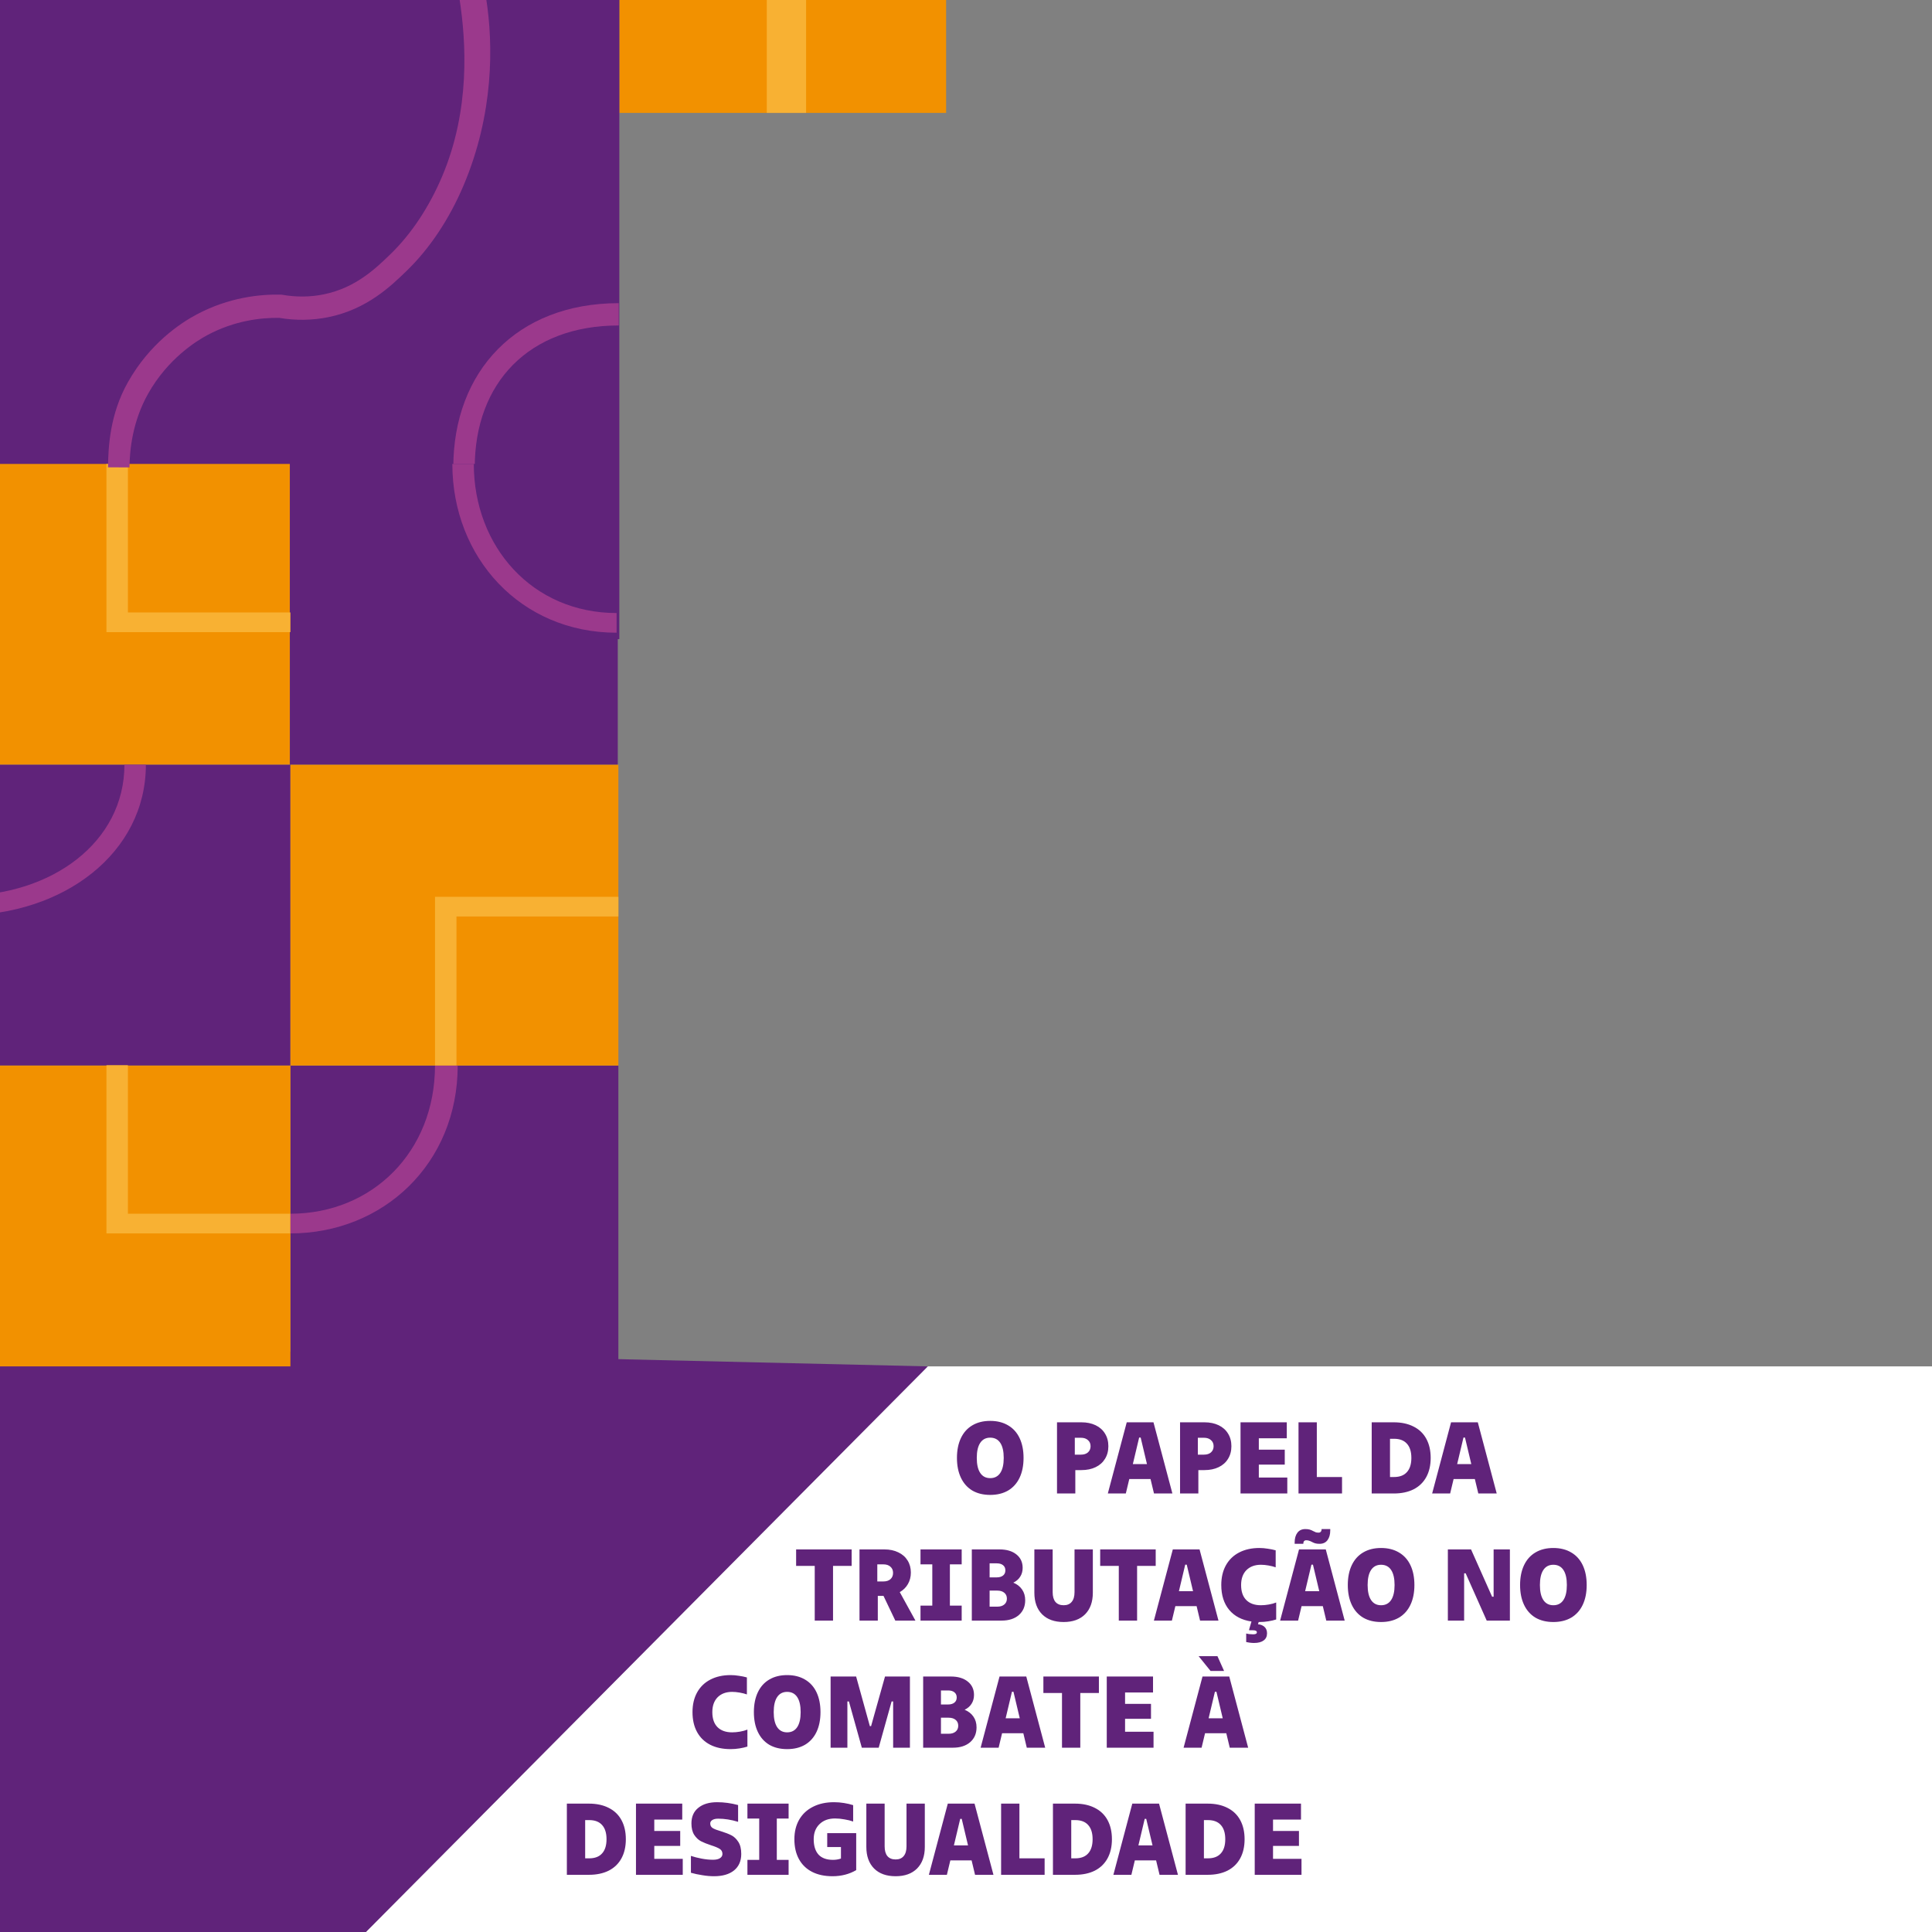
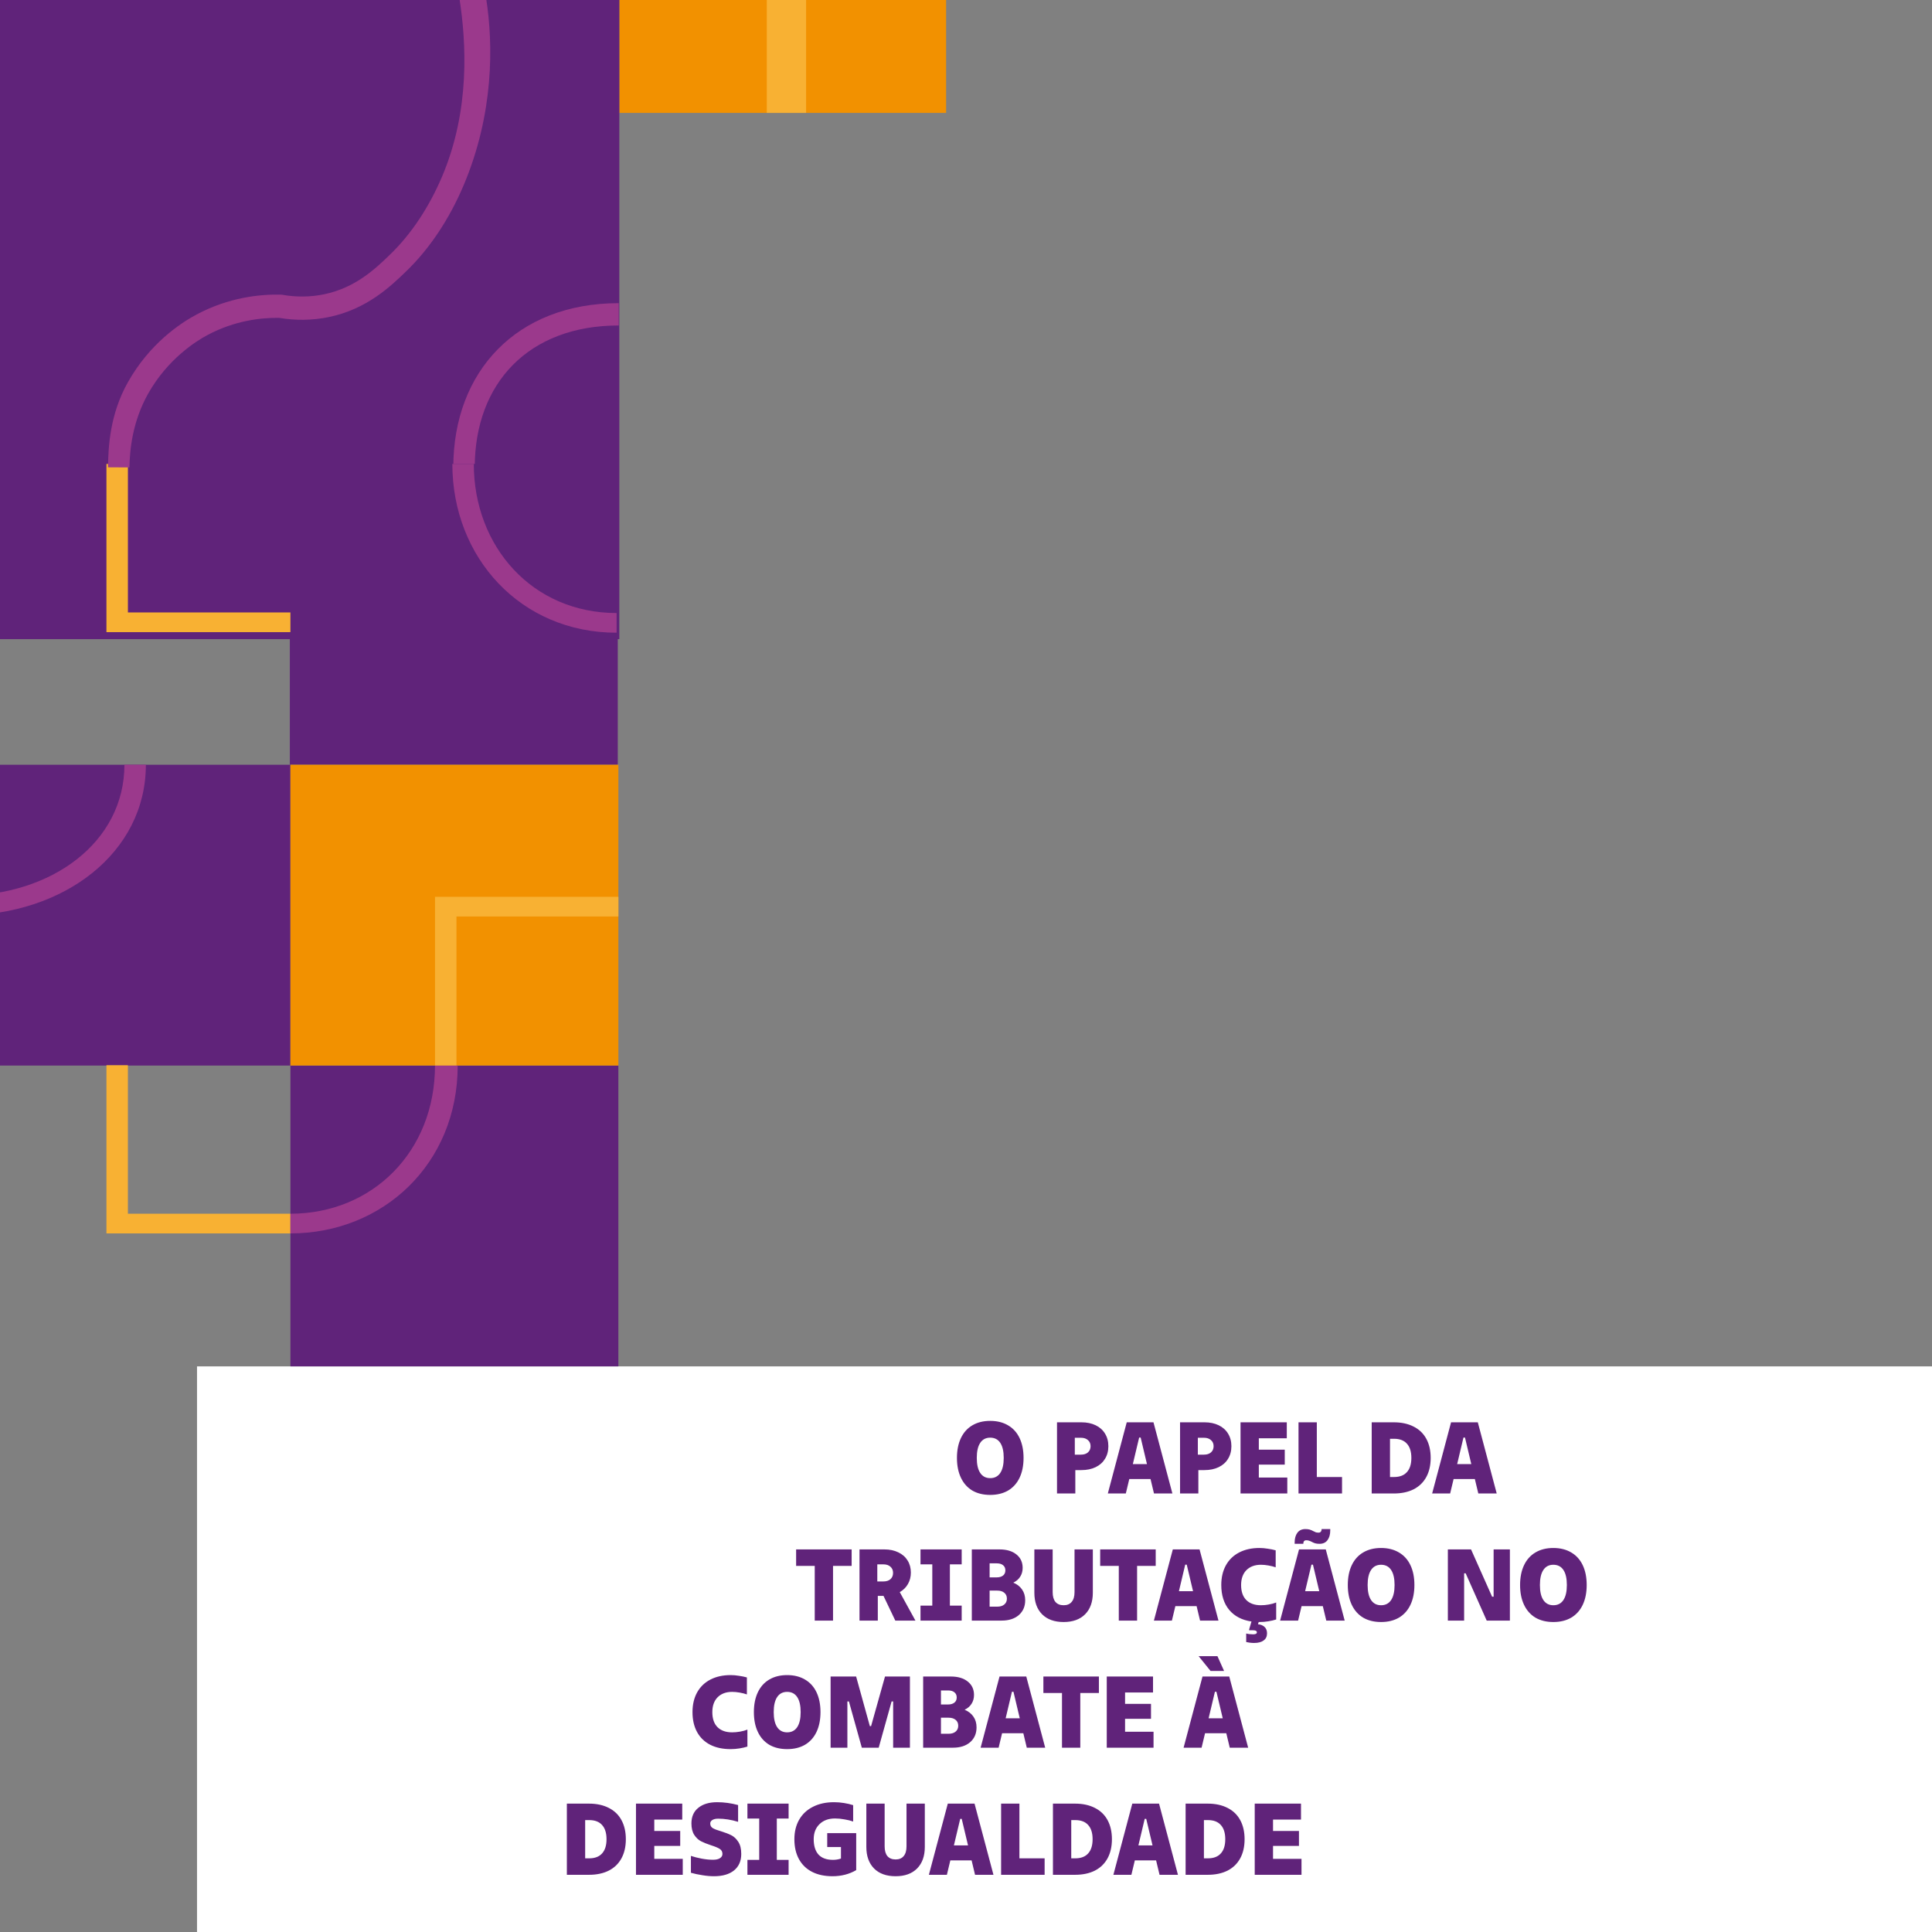
<svg xmlns="http://www.w3.org/2000/svg" width="304" height="304" viewBox="0 0 304 304" fill="none">
  <rect x="0" y="0" width="304" height="304" fill="#808080" stroke="none" />
  <path d="M304 215H31V304H304V215Z" fill="white" />
  <path d="M11.459 85.807H6.581V95.304H11.459V85.807Z" fill="#C3C2C3" />
  <path d="M148.873 -6.395H97.452V17.764H148.873V-6.395Z" fill="#F29100" />
  <path d="M126.841 -6.395H120.654V17.764H126.841V-6.395Z" fill="#F8B133" />
  <path d="M97.452 -0.628H-3.747V100.571H97.452V-0.628Z" fill="#60237A" />
-   <path d="M-4 211.5L-1.5 304.091H57.5L146 215L-4 211.5Z" fill="#60237A" />
  <path d="M71.327 73.548C71.327 58.438 81.309 47.703 97.359 47.703V51.213C83.172 51.213 74.702 60.299 74.702 73.546" fill="#9B398C" />
  <path d="M97.208 73H45.604V120.332H97.208V73Z" fill="#60237A" />
-   <path d="M45.604 73H-6V120.332H45.604V73Z" fill="#F29100" />
  <path d="M45.697 120.333H-5.907V167.665H45.697V120.333Z" fill="#60237A" />
  <path d="M97.301 167.667H45.697V215H97.301V167.667Z" fill="#60237A" />
  <path d="M97.301 120.333H45.697V167.665H97.301V120.333Z" fill="#F29100" />
-   <path d="M45.697 167.667H-5.907V215H45.697V167.667Z" fill="#F29100" />
  <path d="M18.278 73H20.127V96.368H45.697V99.466H16.749V73H18.278Z" fill="#F8B133" />
  <path d="M18.278 167.611H20.127V190.979H45.697V194.077H16.749V167.611H18.278Z" fill="#F8B133" />
  <path d="M97.304 142.516V144.212H71.827V167.668H68.449V141.114H97.304V142.516Z" fill="#F8B133" />
  <path d="M97.022 99.557C81.912 99.557 71.177 87.722 71.177 73H74.554C74.554 86.012 83.773 96.461 97.022 96.461" fill="#9B398C" />
  <path d="M22.953 120.333C22.953 134.192 10.05 144.039 -6 144.039V140.941C8.187 140.941 19.578 132.485 19.578 120.333" fill="#9B398C" />
  <path d="M72.018 167.667C72.018 183.109 60.289 194.077 45.697 194.077V190.979C58.594 190.979 68.446 181.204 68.446 167.667" fill="#9B398C" />
  <path d="M20.371 73.548L16.993 73.531C17.041 70.303 17.28 65.191 20.126 60.141C23.552 54.056 28.365 50.855 30.927 49.49C36.021 46.774 40.928 46.29 44.148 46.36L44.286 46.363L44.421 46.385C46.639 46.771 48.837 46.749 50.951 46.315C55.973 45.288 59.137 42.225 61.445 39.987C64.716 36.818 67.528 32.584 69.577 27.74C74.002 17.283 73.365 6.626 72.293 -0.236H76.498C77.641 7.096 77.706 17.916 72.946 29.167C70.708 34.459 67.609 39.109 63.989 42.616C61.504 45.023 57.752 48.66 51.683 49.901C49.161 50.416 46.554 50.456 43.931 50.017C41.147 49.974 36.973 50.411 32.646 52.719C30.867 53.667 26.395 56.465 23.312 61.937C20.847 66.317 20.413 70.745 20.371 73.548Z" fill="#9B398C" />
  <path d="M155.808 235.224C154.72 235.224 153.781 234.995 152.992 234.536C152.213 234.067 151.616 233.395 151.2 232.52C150.784 231.645 150.576 230.605 150.576 229.4C150.576 228.195 150.784 227.155 151.2 226.28C151.616 225.405 152.213 224.739 152.992 224.28C153.781 223.811 154.72 223.576 155.808 223.576C156.896 223.576 157.834 223.811 158.624 224.28C159.413 224.739 160.016 225.405 160.432 226.28C160.848 227.155 161.056 228.195 161.056 229.4C161.056 230.605 160.848 231.645 160.432 232.52C160.016 233.395 159.413 234.067 158.624 234.536C157.834 234.995 156.896 235.224 155.808 235.224ZM155.808 232.584C156.501 232.584 157.029 232.312 157.392 231.768C157.754 231.224 157.936 230.435 157.936 229.4C157.936 228.365 157.754 227.576 157.392 227.032C157.029 226.488 156.501 226.216 155.808 226.216C155.125 226.216 154.602 226.488 154.24 227.032C153.877 227.576 153.696 228.365 153.696 229.4C153.696 230.435 153.877 231.224 154.24 231.768C154.602 232.312 155.125 232.584 155.808 232.584ZM170.161 223.8C171.015 223.8 171.761 223.955 172.401 224.264C173.041 224.573 173.532 225.011 173.873 225.576C174.225 226.141 174.401 226.803 174.401 227.56C174.401 228.317 174.225 228.979 173.873 229.544C173.532 230.109 173.041 230.547 172.401 230.856C171.761 231.165 171.015 231.32 170.161 231.32H169.201V235H166.321V223.8H170.161ZM170.081 228.888C170.551 228.888 170.919 228.771 171.185 228.536C171.463 228.291 171.601 227.965 171.601 227.56C171.601 227.155 171.463 226.835 171.185 226.6C170.919 226.355 170.551 226.232 170.081 226.232H169.121V228.888H170.081ZM184.476 235H181.58L181.036 232.728H177.692L177.148 235H174.316L177.292 223.8H181.5L184.476 235ZM179.244 226.2L178.252 230.376H180.476L179.484 226.2H179.244ZM189.521 223.8C190.374 223.8 191.121 223.955 191.761 224.264C192.401 224.573 192.891 225.011 193.233 225.576C193.585 226.141 193.761 226.803 193.761 227.56C193.761 228.317 193.585 228.979 193.233 229.544C192.891 230.109 192.401 230.547 191.761 230.856C191.121 231.165 190.374 231.32 189.521 231.32H188.561V235H185.681V223.8H189.521ZM189.441 228.888C189.91 228.888 190.278 228.771 190.545 228.536C190.822 228.291 190.961 227.965 190.961 227.56C190.961 227.155 190.822 226.835 190.545 226.6C190.278 226.355 189.91 226.232 189.441 226.232H188.481V228.888H189.441ZM198.076 230.456V232.488H202.556V235H195.196V223.8H202.476V226.312H198.076V228.104H202.156V230.456H198.076ZM211.169 235H204.321V223.8H207.201V232.408H211.169V235ZM215.837 235V223.8H219.309C220.514 223.8 221.554 224.024 222.429 224.472C223.304 224.909 223.97 225.549 224.429 226.392C224.888 227.235 225.117 228.237 225.117 229.4C225.117 230.563 224.888 231.565 224.429 232.408C223.97 233.251 223.304 233.896 222.429 234.344C221.554 234.781 220.514 235 219.309 235H215.837ZM219.357 232.408C220.242 232.408 220.914 232.152 221.373 231.64C221.842 231.128 222.077 230.381 222.077 229.4C222.077 228.419 221.842 227.672 221.373 227.16C220.914 226.648 220.242 226.392 219.357 226.392H218.717V232.408H219.357ZM235.508 235H232.612L232.068 232.728H228.724L228.18 235H225.348L228.324 223.8H232.532L235.508 235ZM230.276 226.2L229.284 230.376H231.508L230.516 226.2H230.276ZM131.078 255H128.198V246.392H125.27V243.8H134.006V246.392H131.078V255ZM140.875 255L139.019 251.112H138.123V255H135.243V243.8H139.163C139.995 243.8 140.726 243.955 141.355 244.264C141.984 244.563 142.47 244.989 142.811 245.544C143.152 246.088 143.323 246.723 143.323 247.448C143.323 248.12 143.168 248.723 142.859 249.256C142.56 249.779 142.134 250.2 141.579 250.52L144.043 255H140.875ZM138.043 246.152V248.84H139.003C139.472 248.84 139.84 248.723 140.107 248.488C140.384 248.243 140.523 247.912 140.523 247.496C140.523 247.08 140.384 246.755 140.107 246.52C139.84 246.275 139.472 246.152 139.003 246.152H138.043ZM151.321 255H144.841V252.648H146.697V246.152H144.841V243.8H151.321V246.152H149.465V252.648H151.321V255ZM159.443 249.032C160.04 249.277 160.499 249.635 160.819 250.104C161.15 250.573 161.315 251.139 161.315 251.8C161.315 252.771 160.979 253.549 160.307 254.136C159.635 254.712 158.734 255 157.603 255H152.915V243.8H157.267C158.387 243.8 159.272 244.061 159.923 244.584C160.584 245.107 160.915 245.811 160.915 246.696C160.915 247.229 160.787 247.693 160.531 248.088C160.286 248.483 159.923 248.797 159.443 249.032ZM155.715 245.992V248.2H156.835C157.251 248.2 157.582 248.104 157.827 247.912C158.072 247.72 158.195 247.448 158.195 247.096C158.195 246.744 158.072 246.472 157.827 246.28C157.592 246.088 157.262 245.992 156.835 245.992H155.715ZM156.915 252.808C157.384 252.808 157.752 252.696 158.019 252.472C158.296 252.248 158.435 251.939 158.435 251.544C158.435 251.149 158.296 250.84 158.019 250.616C157.752 250.392 157.384 250.28 156.915 250.28H155.715V252.808H156.915ZM167.365 255.224C165.914 255.224 164.784 254.819 163.973 254.008C163.162 253.187 162.757 252.056 162.757 250.616V243.8H165.637V250.52C165.637 251.192 165.781 251.704 166.069 252.056C166.368 252.408 166.8 252.584 167.365 252.584C167.92 252.584 168.341 252.408 168.629 252.056C168.928 251.704 169.077 251.192 169.077 250.52V243.8H171.957V250.616C171.957 252.056 171.552 253.187 170.741 254.008C169.93 254.819 168.805 255.224 167.365 255.224ZM178.922 255H176.042V246.392H173.114V243.8H181.85V246.392H178.922V255ZM191.726 255H188.83L188.286 252.728H184.942L184.398 255H181.566L184.542 243.8H188.75L191.726 255ZM186.494 246.2L185.502 250.376H187.726L186.734 246.2H186.494ZM198.056 255.224L197.944 255.576C198.35 255.608 198.686 255.741 198.952 255.976C199.23 256.221 199.368 256.563 199.368 257C199.368 257.491 199.192 257.864 198.84 258.12C198.488 258.387 197.982 258.52 197.32 258.52C197.118 258.52 196.888 258.504 196.632 258.472C196.387 258.44 196.206 258.408 196.088 258.376V257.032C196.408 257.117 196.776 257.16 197.192 257.16C197.576 257.16 197.768 257.053 197.768 256.84C197.768 256.627 197.555 256.52 197.128 256.52H196.552V256.392L196.92 255.144C195.416 254.92 194.248 254.312 193.416 253.32C192.584 252.317 192.168 251.011 192.168 249.4C192.168 248.216 192.408 247.187 192.888 246.312C193.379 245.427 194.078 244.749 194.984 244.28C195.891 243.811 196.952 243.576 198.168 243.576C198.595 243.576 199.032 243.613 199.48 243.688C199.939 243.752 200.355 243.837 200.728 243.944V246.616C200.398 246.499 200.019 246.403 199.592 246.328C199.166 246.253 198.771 246.216 198.408 246.216C197.448 246.216 196.686 246.499 196.12 247.064C195.566 247.629 195.288 248.408 195.288 249.4C195.288 250.435 195.56 251.224 196.104 251.768C196.648 252.312 197.416 252.584 198.408 252.584C198.803 252.584 199.214 252.547 199.64 252.472C200.078 252.397 200.467 252.291 200.808 252.152V254.824C200.446 254.941 200.03 255.037 199.56 255.112C199.102 255.187 198.638 255.224 198.168 255.224H198.056ZM211.586 255H208.69L208.146 252.728H204.802L204.258 255H201.426L204.402 243.8H208.61L211.586 255ZM206.354 246.2L205.362 250.376H207.586L206.594 246.2H206.354ZM203.714 242.712C203.714 242.072 203.858 241.56 204.146 241.176C204.434 240.792 204.85 240.6 205.394 240.6C205.671 240.6 205.9 240.627 206.082 240.68C206.263 240.733 206.45 240.813 206.642 240.92C206.802 241.005 206.94 241.069 207.058 241.112C207.186 241.144 207.33 241.16 207.49 241.16C207.639 241.16 207.751 241.112 207.826 241.016C207.911 240.92 207.954 240.781 207.954 240.6H209.314V240.808C209.314 241.448 209.17 241.96 208.882 242.344C208.594 242.728 208.178 242.92 207.634 242.92C207.356 242.92 207.127 242.893 206.946 242.84C206.764 242.787 206.578 242.707 206.386 242.6C206.226 242.515 206.082 242.456 205.954 242.424C205.836 242.381 205.698 242.36 205.538 242.36C205.388 242.36 205.271 242.408 205.186 242.504C205.111 242.6 205.074 242.739 205.074 242.92H203.714V242.712ZM217.308 255.224C216.22 255.224 215.281 254.995 214.492 254.536C213.713 254.067 213.116 253.395 212.7 252.52C212.284 251.645 212.076 250.605 212.076 249.4C212.076 248.195 212.284 247.155 212.7 246.28C213.116 245.405 213.713 244.739 214.492 244.28C215.281 243.811 216.22 243.576 217.308 243.576C218.396 243.576 219.334 243.811 220.124 244.28C220.913 244.739 221.516 245.405 221.932 246.28C222.348 247.155 222.556 248.195 222.556 249.4C222.556 250.605 222.348 251.645 221.932 252.52C221.516 253.395 220.913 254.067 220.124 254.536C219.334 254.995 218.396 255.224 217.308 255.224ZM217.308 252.584C218.001 252.584 218.529 252.312 218.892 251.768C219.254 251.224 219.436 250.435 219.436 249.4C219.436 248.365 219.254 247.576 218.892 247.032C218.529 246.488 218.001 246.216 217.308 246.216C216.625 246.216 216.102 246.488 215.74 247.032C215.377 247.576 215.196 248.365 215.196 249.4C215.196 250.435 215.377 251.224 215.74 251.768C216.102 252.312 216.625 252.584 217.308 252.584ZM230.381 255H227.821V243.8H231.469L234.781 251.24H235.021V243.8H237.581V255H233.933L230.621 247.56H230.381V255ZM244.417 255.224C243.329 255.224 242.39 254.995 241.601 254.536C240.822 254.067 240.225 253.395 239.809 252.52C239.393 251.645 239.185 250.605 239.185 249.4C239.185 248.195 239.393 247.155 239.809 246.28C240.225 245.405 240.822 244.739 241.601 244.28C242.39 243.811 243.329 243.576 244.417 243.576C245.505 243.576 246.444 243.811 247.233 244.28C248.022 244.739 248.625 245.405 249.041 246.28C249.457 247.155 249.665 248.195 249.665 249.4C249.665 250.605 249.457 251.645 249.041 252.52C248.625 253.395 248.022 254.067 247.233 254.536C246.444 254.995 245.505 255.224 244.417 255.224ZM244.417 252.584C245.11 252.584 245.638 252.312 246.001 251.768C246.364 251.224 246.545 250.435 246.545 249.4C246.545 248.365 246.364 247.576 246.001 247.032C245.638 246.488 245.11 246.216 244.417 246.216C243.734 246.216 243.212 246.488 242.849 247.032C242.486 247.576 242.305 248.365 242.305 249.4C242.305 250.435 242.486 251.224 242.849 251.768C243.212 252.312 243.734 252.584 244.417 252.584ZM114.965 275.224C113.717 275.224 112.645 274.995 111.749 274.536C110.853 274.077 110.165 273.411 109.685 272.536C109.205 271.661 108.965 270.616 108.965 269.4C108.965 268.216 109.205 267.187 109.685 266.312C110.176 265.427 110.874 264.749 111.781 264.28C112.688 263.811 113.749 263.576 114.965 263.576C115.392 263.576 115.829 263.613 116.277 263.688C116.736 263.752 117.152 263.837 117.525 263.944V266.616C117.194 266.499 116.816 266.403 116.389 266.328C115.962 266.253 115.568 266.216 115.205 266.216C114.245 266.216 113.482 266.499 112.917 267.064C112.362 267.629 112.085 268.408 112.085 269.4C112.085 270.435 112.357 271.224 112.901 271.768C113.445 272.312 114.213 272.584 115.205 272.584C115.6 272.584 116.01 272.547 116.437 272.472C116.874 272.397 117.264 272.291 117.605 272.152V274.824C117.242 274.941 116.826 275.037 116.357 275.112C115.898 275.187 115.434 275.224 114.965 275.224ZM123.855 275.224C122.767 275.224 121.828 274.995 121.039 274.536C120.26 274.067 119.663 273.395 119.247 272.52C118.831 271.645 118.623 270.605 118.623 269.4C118.623 268.195 118.831 267.155 119.247 266.28C119.663 265.405 120.26 264.739 121.039 264.28C121.828 263.811 122.767 263.576 123.855 263.576C124.943 263.576 125.881 263.811 126.671 264.28C127.46 264.739 128.063 265.405 128.479 266.28C128.895 267.155 129.103 268.195 129.103 269.4C129.103 270.605 128.895 271.645 128.479 272.52C128.063 273.395 127.46 274.067 126.671 274.536C125.881 274.995 124.943 275.224 123.855 275.224ZM123.855 272.584C124.548 272.584 125.076 272.312 125.439 271.768C125.801 271.224 125.983 270.435 125.983 269.4C125.983 268.365 125.801 267.576 125.439 267.032C125.076 266.488 124.548 266.216 123.855 266.216C123.172 266.216 122.649 266.488 122.286 267.032C121.924 267.576 121.743 268.365 121.743 269.4C121.743 270.435 121.924 271.224 122.286 271.768C122.649 272.312 123.172 272.584 123.855 272.584ZM133.336 275H130.696V263.8H134.712L136.872 271.608H137.064L139.256 263.8H143.176V275H140.536V267.72H140.296L138.264 275H135.608L133.576 267.72H133.336V275ZM151.787 269.032C152.384 269.277 152.843 269.635 153.163 270.104C153.493 270.573 153.659 271.139 153.659 271.8C153.659 272.771 153.323 273.549 152.651 274.136C151.979 274.712 151.077 275 149.947 275H145.259V263.8H149.611C150.731 263.8 151.616 264.061 152.267 264.584C152.928 265.107 153.259 265.811 153.259 266.696C153.259 267.229 153.131 267.693 152.875 268.088C152.629 268.483 152.267 268.797 151.787 269.032ZM148.059 265.992V268.2H149.179C149.595 268.2 149.925 268.104 150.171 267.912C150.416 267.72 150.539 267.448 150.539 267.096C150.539 266.744 150.416 266.472 150.171 266.28C149.936 266.088 149.605 265.992 149.179 265.992H148.059ZM149.259 272.808C149.728 272.808 150.096 272.696 150.363 272.472C150.64 272.248 150.779 271.939 150.779 271.544C150.779 271.149 150.64 270.84 150.363 270.616C150.096 270.392 149.728 270.28 149.259 270.28H148.059V272.808H149.259ZM164.461 275H161.565L161.021 272.728H157.677L157.133 275H154.301L157.277 263.8H161.485L164.461 275ZM159.229 266.2L158.237 270.376H160.461L159.469 266.2H159.229ZM169.984 275H167.104V266.392H164.176V263.8H172.912V266.392H169.984V275ZM177.029 270.456V272.488H181.509V275H174.149V263.8H181.429V266.312H177.029V268.104H181.109V270.456H177.029ZM196.398 275H193.502L192.958 272.728H189.614L189.07 275H186.238L189.214 263.8H193.422L196.398 275ZM191.166 266.2L190.174 270.376H192.398L191.406 266.2H191.166ZM192.606 262.92H190.478L188.606 260.6H191.566L192.606 262.92ZM89.196 295V283.8H92.668C93.874 283.8 94.914 284.024 95.788 284.472C96.663 284.909 97.33 285.549 97.788 286.392C98.247 287.235 98.476 288.237 98.476 289.4C98.476 290.563 98.247 291.565 97.788 292.408C97.33 293.251 96.663 293.896 95.788 294.344C94.914 294.781 93.874 295 92.668 295H89.196ZM92.716 292.408C93.602 292.408 94.274 292.152 94.732 291.64C95.202 291.128 95.436 290.381 95.436 289.4C95.436 288.419 95.202 287.672 94.732 287.16C94.274 286.648 93.602 286.392 92.716 286.392H92.076V292.408H92.716ZM102.951 290.456V292.488H107.431V295H100.071V283.8H107.351V286.312H102.951V288.104H107.031V290.456H102.951ZM112.348 295.224C111.772 295.224 111.164 295.171 110.524 295.064C109.884 294.968 109.282 294.84 108.716 294.68V292.024C109.228 292.195 109.794 292.339 110.412 292.456C111.042 292.573 111.634 292.632 112.188 292.632C112.658 292.632 113.02 292.552 113.276 292.392C113.543 292.221 113.676 291.997 113.676 291.72C113.676 291.368 113.532 291.101 113.244 290.92C112.956 290.739 112.508 290.552 111.9 290.36C111.25 290.147 110.716 289.933 110.3 289.72C109.895 289.507 109.543 289.176 109.244 288.728C108.946 288.269 108.796 287.667 108.796 286.92C108.796 285.853 109.159 285.032 109.884 284.456C110.61 283.869 111.596 283.576 112.844 283.576C113.922 283.576 115.02 283.725 116.14 284.024V286.664C115.052 286.333 114.007 286.168 113.004 286.168C112.62 286.168 112.316 286.237 112.092 286.376C111.868 286.515 111.756 286.696 111.756 286.92C111.756 287.251 111.89 287.496 112.156 287.656C112.423 287.816 112.855 287.981 113.452 288.152C114.114 288.355 114.652 288.563 115.068 288.776C115.495 288.989 115.863 289.336 116.172 289.816C116.482 290.285 116.636 290.92 116.636 291.72C116.636 292.829 116.258 293.693 115.5 294.312C114.743 294.92 113.692 295.224 112.348 295.224ZM124.087 295H117.607V292.648H119.463V286.152H117.607V283.8H124.087V286.152H122.231V292.648H124.087V295ZM130.164 288.44H134.724V294.264C133.626 294.904 132.383 295.224 130.996 295.224C129.748 295.224 128.676 294.995 127.78 294.536C126.884 294.077 126.196 293.411 125.716 292.536C125.236 291.661 124.996 290.616 124.996 289.4C124.996 288.227 125.247 287.203 125.748 286.328C126.26 285.443 126.986 284.765 127.924 284.296C128.863 283.816 129.967 283.576 131.236 283.576C131.759 283.576 132.282 283.619 132.804 283.704C133.338 283.789 133.818 283.901 134.244 284.04V286.616C133.86 286.477 133.407 286.365 132.884 286.28C132.372 286.184 131.876 286.136 131.396 286.136C130.372 286.136 129.556 286.435 128.948 287.032C128.34 287.619 128.036 288.408 128.036 289.4C128.036 290.445 128.287 291.251 128.788 291.816C129.3 292.371 130.063 292.648 131.076 292.648C131.514 292.648 131.93 292.579 132.324 292.44V290.632H130.164V288.44ZM140.927 295.224C139.477 295.224 138.346 294.819 137.535 294.008C136.725 293.187 136.319 292.056 136.319 290.616V283.8H139.199V290.52C139.199 291.192 139.343 291.704 139.631 292.056C139.93 292.408 140.362 292.584 140.927 292.584C141.482 292.584 141.903 292.408 142.191 292.056C142.49 291.704 142.639 291.192 142.639 290.52V283.8H145.519V290.616C145.519 292.056 145.114 293.187 144.303 294.008C143.493 294.819 142.367 295.224 140.927 295.224ZM156.32 295H153.424L152.88 292.728H149.536L148.992 295H146.16L149.136 283.8H153.344L156.32 295ZM151.088 286.2L150.096 290.376H152.32L151.328 286.2H151.088ZM164.372 295H157.524V283.8H160.404V292.408H164.372V295ZM165.681 295V283.8H169.153C170.358 283.8 171.398 284.024 172.273 284.472C173.147 284.909 173.814 285.549 174.273 286.392C174.731 287.235 174.961 288.237 174.961 289.4C174.961 290.563 174.731 291.565 174.273 292.408C173.814 293.251 173.147 293.896 172.273 294.344C171.398 294.781 170.358 295 169.153 295H165.681ZM169.201 292.408C170.086 292.408 170.758 292.152 171.217 291.64C171.686 291.128 171.921 290.381 171.921 289.4C171.921 288.419 171.686 287.672 171.217 287.16C170.758 286.648 170.086 286.392 169.201 286.392H168.561V292.408H169.201ZM185.351 295H182.455L181.911 292.728H178.567L178.023 295H175.191L178.167 283.8H182.375L185.351 295ZM180.119 286.2L179.127 290.376H181.351L180.359 286.2H180.119ZM186.556 295V283.8H190.028C191.233 283.8 192.273 284.024 193.148 284.472C194.022 284.909 194.689 285.549 195.148 286.392C195.606 287.235 195.836 288.237 195.836 289.4C195.836 290.563 195.606 291.565 195.148 292.408C194.689 293.251 194.022 293.896 193.148 294.344C192.273 294.781 191.233 295 190.028 295H186.556ZM190.076 292.408C190.961 292.408 191.633 292.152 192.092 291.64C192.561 291.128 192.796 290.381 192.796 289.4C192.796 288.419 192.561 287.672 192.092 287.16C191.633 286.648 190.961 286.392 190.076 286.392H189.436V292.408H190.076ZM200.311 290.456V292.488H204.791V295H197.431V283.8H204.711V286.312H200.311V288.104H204.391V290.456H200.311Z" fill="#60237A" />
</svg>